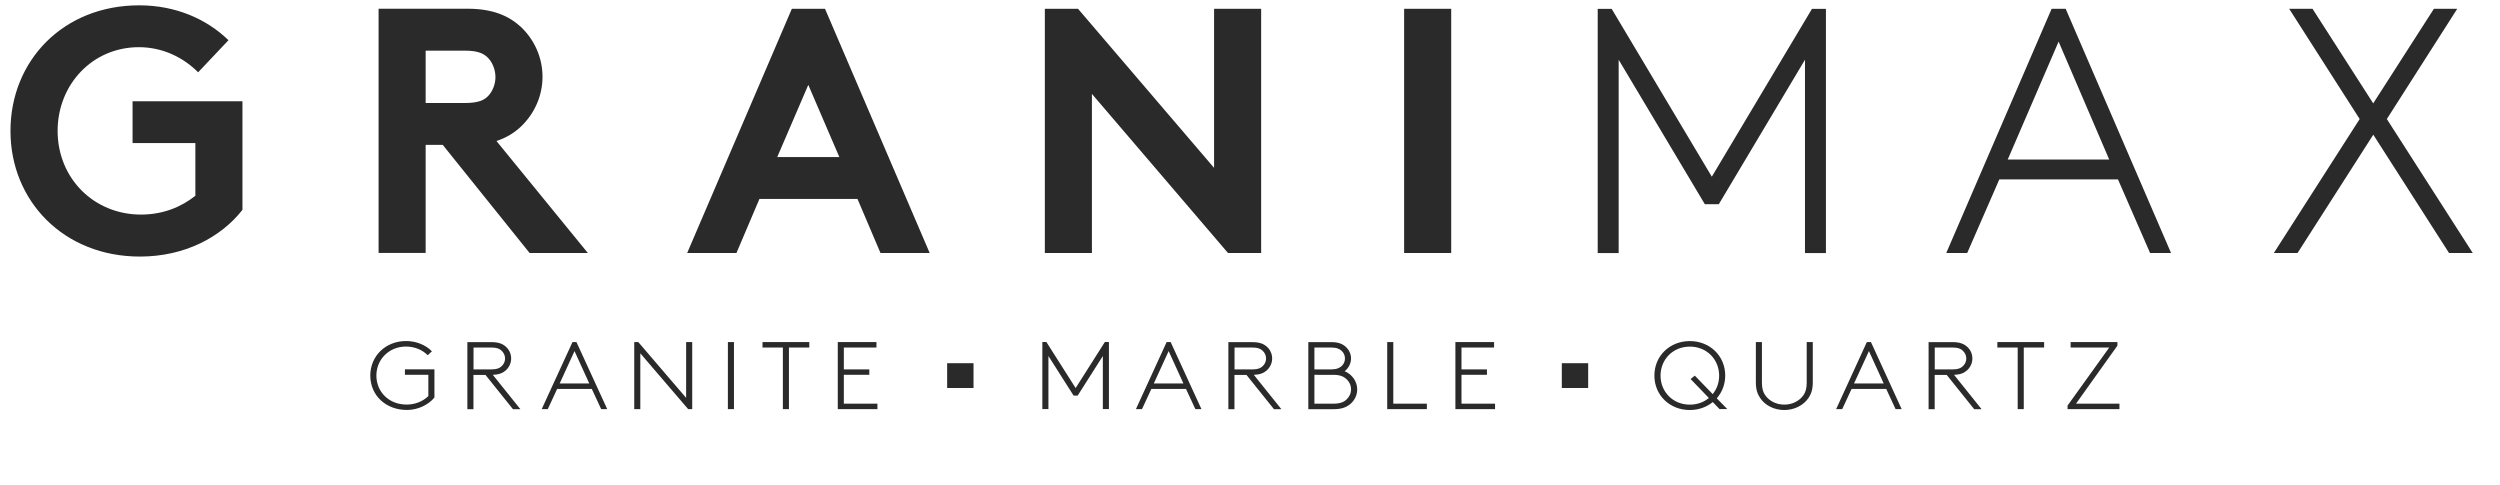
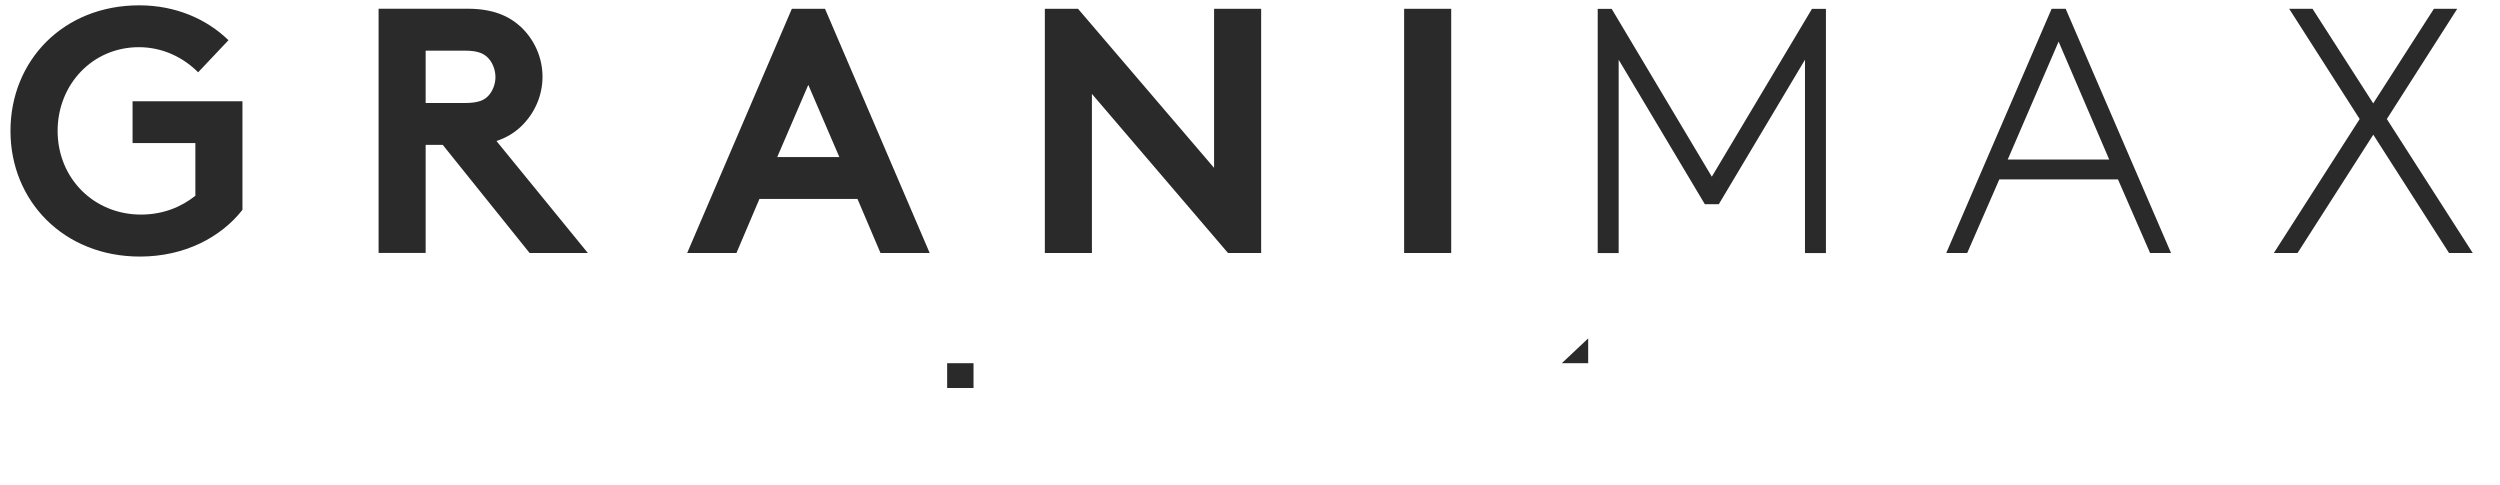
<svg xmlns="http://www.w3.org/2000/svg" width="206" height="40" viewBox="0 0 206 40" fill="none" version="1.1" id="svg5">
  <g clip-path="url(#clip0_160_458)" id="g5">
    <path d="M11.441 3.888C13.424 3.888 15.122 4.748 16.326 5.958L18.826 3.312C17.018 1.556 14.459 0.439 11.47 0.439C5.201 0.439 0.863 5.01 0.863 10.79C0.863 16.571 5.26 21.141 11.528 21.141C15.209 21.141 18.198 19.559 19.978 17.292V8.342H10.923V11.791H16.099V16.129C14.947 17.047 13.453 17.681 11.615 17.681C7.737 17.681 4.748 14.692 4.748 10.784C4.748 6.964 7.62 3.888 11.441 3.888ZM36.481 11.936L43.639 20.845H48.437L40.906 11.616C41.709 11.36 42.372 10.953 42.918 10.436C44.011 9.401 44.703 7.935 44.703 6.324C44.703 4.714 44.011 3.248 42.918 2.213C41.912 1.294 40.592 0.719 38.522 0.719H31.195V20.839H35.074V11.936H36.481ZM35.074 8.488V4.173H38.295C39.417 4.173 39.906 4.429 40.249 4.807C40.592 5.179 40.825 5.754 40.825 6.359C40.825 6.935 40.592 7.511 40.249 7.883C39.906 8.255 39.417 8.488 38.295 8.488H35.074ZM60.683 20.845L62.579 16.39H70.656L72.552 20.845H76.605L67.981 0.724H65.248L56.624 20.845H60.683ZM66.603 6.993L69.162 12.942H64.044L66.603 6.993ZM86.095 20.845H89.974V7.737L101.186 20.845H103.919V0.724H100.04V13.832L88.829 0.724H86.095V20.845ZM115.7 20.845H119.579V0.724H115.7V20.845ZM148.73 4.923V20.851H150.457V0.73H149.306L141.054 14.559L132.802 0.73H131.651V20.851H133.378V4.923L140.478 16.826H141.63L148.73 4.923ZM169.054 0.724L160.372 20.845H162.099L164.745 14.78H174.52L177.166 20.845H178.893L170.211 0.724H169.054ZM169.629 3.428L173.799 13.146H165.437L169.629 3.428ZM189.319 20.845L195.559 11.099L201.799 20.845H203.753L196.676 9.808L202.479 0.724H200.554L195.553 8.517L190.552 0.724H188.627L194.437 9.808L187.366 20.845H189.319Z" fill="#2A2A2A" id="path1" />
-     <path d="m 128.693,29.928 v 2.044 h 2.173 v -2.044 z" fill="#2a2a2a" id="path2" style="stroke-width:0.961" />
+     <path d="m 128.693,29.928 h 2.173 v -2.044 z" fill="#2a2a2a" id="path2" style="stroke-width:0.961" />
    <path d="m 78.045,29.928 v 2.044 h 2.173 v -2.044 z" fill="#2a2a2a" id="path3" style="stroke-width:0.961" />
-     <path d="m 35.29,32.643 c -0.426,0.417 -1.072,0.694 -1.786,0.694 -1.458,0 -2.49,-1.052 -2.49,-2.39 0,-1.323 1.032,-2.391 2.443,-2.391 0.732,0 1.377,0.293 1.786,0.716 l 0.346,-0.325 c -0.513,-0.526 -1.291,-0.846 -2.132,-0.846 -1.694,0 -2.945,1.247 -2.945,2.84 0,1.632 1.268,2.84 3.02,2.84 0.905,0 1.763,-0.417 2.265,-1.025 v -2.325 h -2.432 v 0.45 h 1.931 v 1.762 z m 7.584,1.068 -2.265,-2.824 c 0.484,-0.016 0.807,-0.141 1.049,-0.352 0.282,-0.244 0.461,-0.602 0.461,-0.997 0,-0.396 -0.173,-0.748 -0.461,-0.992 C 41.399,28.322 41.053,28.192 40.517,28.192 h -2.006 v 5.524 h 0.501 v -2.824 h 0.991 l 2.265,2.824 h 0.605 z m -3.855,-3.274 v -1.8 h 1.475 c 0.421,0 0.645,0.087 0.813,0.239 0.19,0.168 0.311,0.401 0.311,0.661 0,0.26 -0.115,0.499 -0.311,0.661 -0.167,0.152 -0.392,0.239 -0.813,0.239 z m 8.154,-2.25 -2.536,5.524 h 0.501 l 0.772,-1.664 h 2.853 l 0.772,1.664 h 0.501 l -2.536,-5.524 z m 0.167,0.743 1.216,2.667 h -2.438 z m 4.921,4.781 h 0.501 v -4.597 l 3.942,4.597 h 0.334 v -5.524 h -0.501 v 4.597 l -3.942,-4.597 h -0.334 z m 7.716,0 h 0.501 V 28.187 H 59.978 Z M 62.831,28.187 v 0.45 h 1.677 v 5.074 h 0.501 v -5.074 h 1.677 v -0.45 z m 9.388,0.45 v -0.45 h -3.187 v 5.524 h 3.268 V 33.26 H 69.533 V 30.886 h 2.098 v -0.45 h -2.098 v -1.8 z m 18.655,0.699 v 4.369 h 0.501 v -5.524 h -0.334 l -2.409,3.794 -2.409,-3.794 h -0.334 v 5.524 h 0.501 v -4.369 l 2.075,3.263 h 0.334 z m 5.256,-1.149 -2.53,5.524 h 0.501 l 0.772,-1.664 h 2.853 l 0.772,1.664 h 0.501 l -2.536,-5.524 z m 0.167,0.743 1.216,2.667 h -2.438 z m 9.284,4.781 -2.265,-2.824 c 0.484,-0.016 0.807,-0.141 1.049,-0.352 0.282,-0.244 0.461,-0.602 0.461,-0.997 0,-0.396 -0.173,-0.748 -0.461,-0.992 -0.259,-0.222 -0.605,-0.352 -1.141,-0.352 h -2.006 v 5.524 h 0.501 v -2.824 h 0.991 l 2.265,2.824 h 0.605 z m -3.855,-3.274 v -1.8 h 1.475 c 0.421,0 0.645,0.087 0.813,0.239 0.196,0.168 0.311,0.401 0.311,0.661 0,0.26 -0.115,0.499 -0.311,0.661 -0.167,0.152 -0.392,0.239 -0.813,0.239 z m 9.601,-0.9 c 0,-0.385 -0.179,-0.732 -0.455,-0.976 -0.259,-0.228 -0.605,-0.369 -1.147,-0.369 h -1.919 v 5.524 h 2.115 c 0.611,0 1.026,-0.157 1.337,-0.417 0.352,-0.298 0.576,-0.726 0.576,-1.214 0,-0.661 -0.427,-1.241 -1.032,-1.496 0.317,-0.255 0.524,-0.634 0.524,-1.052 z m -1.435,1.35 c 0.513,0 0.824,0.136 1.049,0.342 0.236,0.211 0.386,0.52 0.386,0.851 0,0.331 -0.15,0.64 -0.386,0.851 -0.225,0.206 -0.536,0.331 -1.049,0.331 h -1.585 V 30.886 Z m -1.585,-0.45 v -1.8 h 1.395 c 0.444,0 0.697,0.119 0.87,0.293 0.161,0.157 0.253,0.369 0.253,0.607 0,0.238 -0.092,0.45 -0.253,0.607 -0.179,0.173 -0.427,0.293 -0.87,0.293 z m 6.501,-2.25 h -0.501 v 5.524 h 3.267 v -0.45 h -2.766 z m 8.304,0.45 v -0.45 h -3.187 v 5.524 h 3.268 v -0.45 h -2.766 V 30.886 h 2.098 v -0.45 h -2.098 v -1.8 z m 13.209,2.309 c 0,1.61 1.256,2.84 2.916,2.84 0.738,0 1.394,-0.244 1.896,-0.656 l 0.554,0.575 h 0.639 l -0.864,-0.884 c 0.438,-0.499 0.697,-1.155 0.697,-1.876 0,-1.61 -1.256,-2.84 -2.916,-2.84 -1.666,0 -2.921,1.23 -2.921,2.84 z m 2.985,0.287 1.504,1.561 c -0.409,0.342 -0.951,0.548 -1.568,0.548 -1.417,0 -2.414,-1.079 -2.414,-2.391 0,-1.312 0.997,-2.391 2.414,-2.391 1.418,0 2.415,1.079 2.415,2.391 0,0.575 -0.19,1.111 -0.53,1.523 l -1.476,-1.523 z m 7.716,2.553 c 0.847,0 1.597,-0.396 2.006,-1.003 0.219,-0.325 0.346,-0.699 0.346,-1.285 v -3.312 h -0.501 v 3.339 c 0,0.482 -0.092,0.775 -0.26,1.025 -0.328,0.482 -0.916,0.791 -1.585,0.791 -0.668,0 -1.256,-0.309 -1.585,-0.791 -0.168,-0.249 -0.26,-0.542 -0.26,-1.025 v -3.339 h -0.5 v 3.312 c 0,0.585 0.126,0.959 0.345,1.285 0.398,0.607 1.148,1.003 1.994,1.003 z m 6.806,-5.599 -2.53,5.524 h 0.501 l 0.772,-1.664 h 2.853 l 0.772,1.664 h 0.501 l -2.53,-5.524 z m 0.173,0.743 1.216,2.667 h -2.444 z m 9.278,4.781 -2.264,-2.824 c 0.49,-0.016 0.807,-0.141 1.048,-0.352 0.282,-0.244 0.461,-0.602 0.461,-0.997 0,-0.396 -0.172,-0.748 -0.461,-0.992 C 161.803,28.322 161.457,28.192 160.922,28.192 h -2.006 v 5.524 h 0.501 v -2.824 h 0.991 l 2.264,2.824 h 0.606 z m -3.855,-3.274 v -1.8 h 1.475 c 0.421,0 0.646,0.087 0.813,0.239 0.19,0.168 0.311,0.401 0.311,0.661 0,0.26 -0.115,0.499 -0.311,0.661 -0.166,0.152 -0.391,0.239 -0.813,0.239 z m 5.157,-2.25 v 0.45 h 1.677 v 5.074 h 0.501 v -5.074 h 1.677 v -0.45 z m 5.786,5.231 v 0.293 h 4.276 v -0.45 h -3.579 l 3.412,-4.781 v -0.293 h -3.856 v 0.45 h 3.181 z" fill="#2a2a2a" id="path4" style="stroke-width:0.961" />
  </g>
  <defs id="defs5">
    <clipPath id="clip0_160_458">
      <rect width="204.545" height="38.682" fill="white" transform="translate(0.863 0.439)" id="rect5" />
    </clipPath>
  </defs>
</svg>